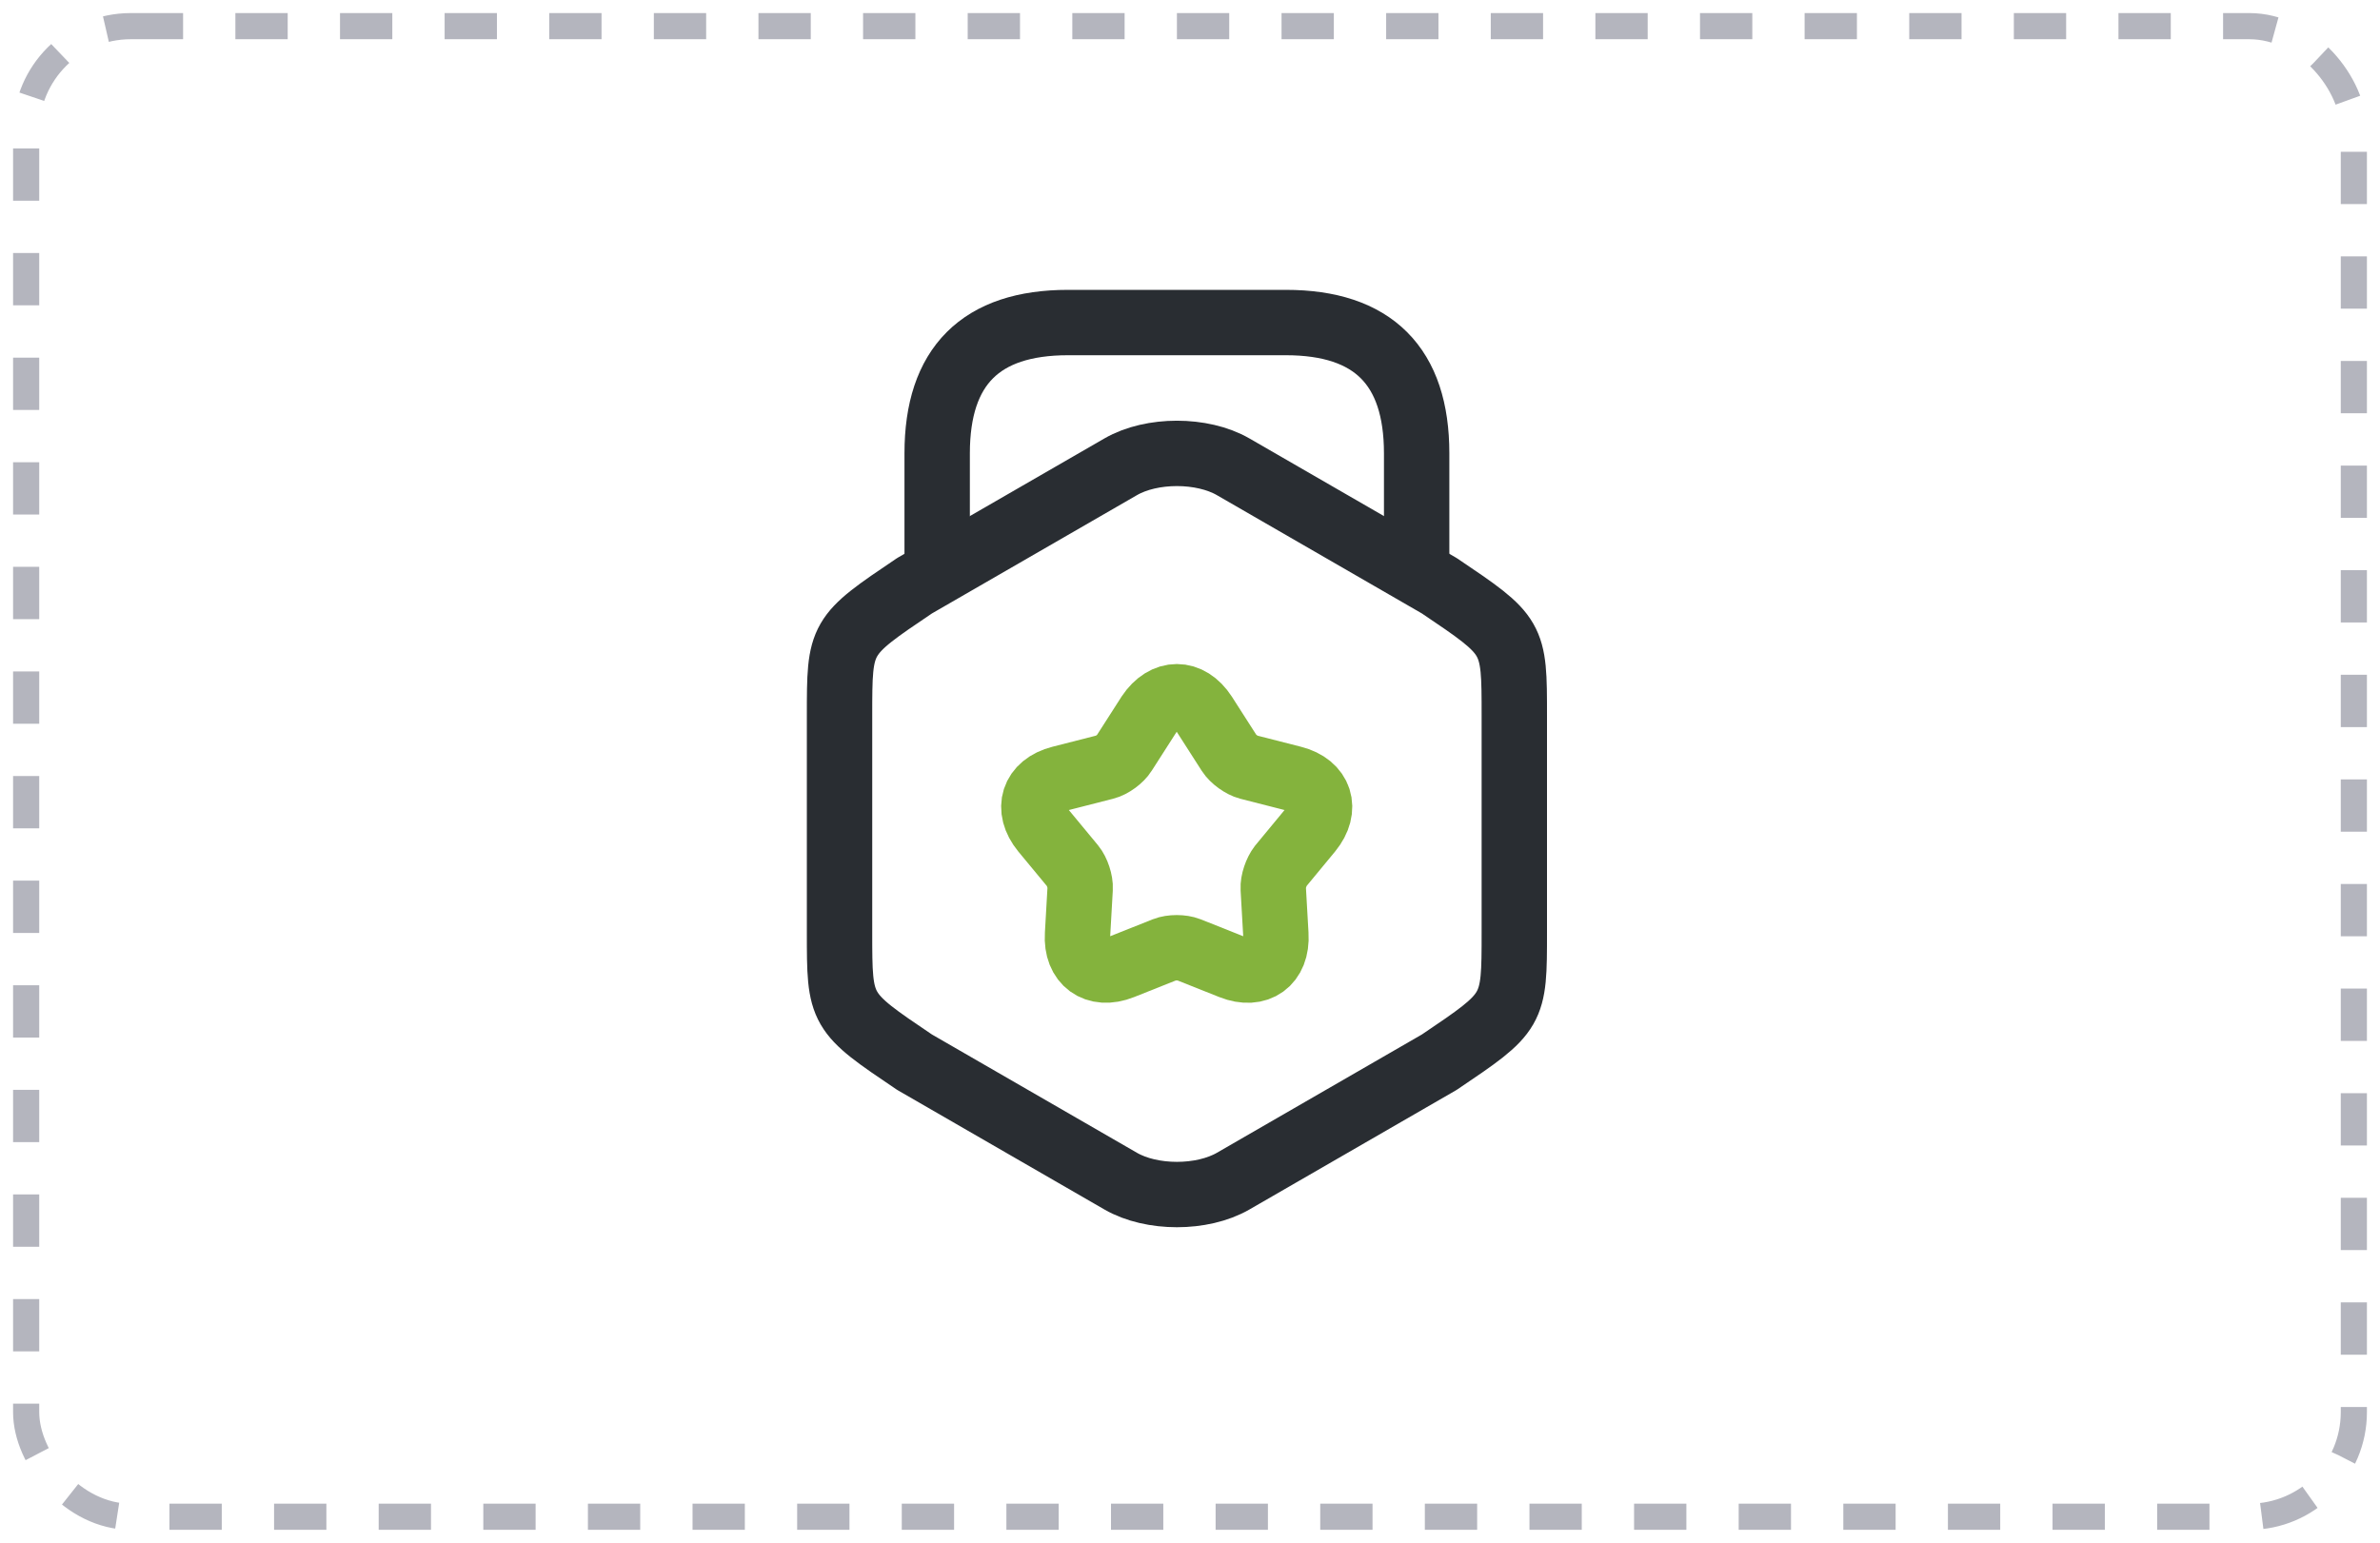
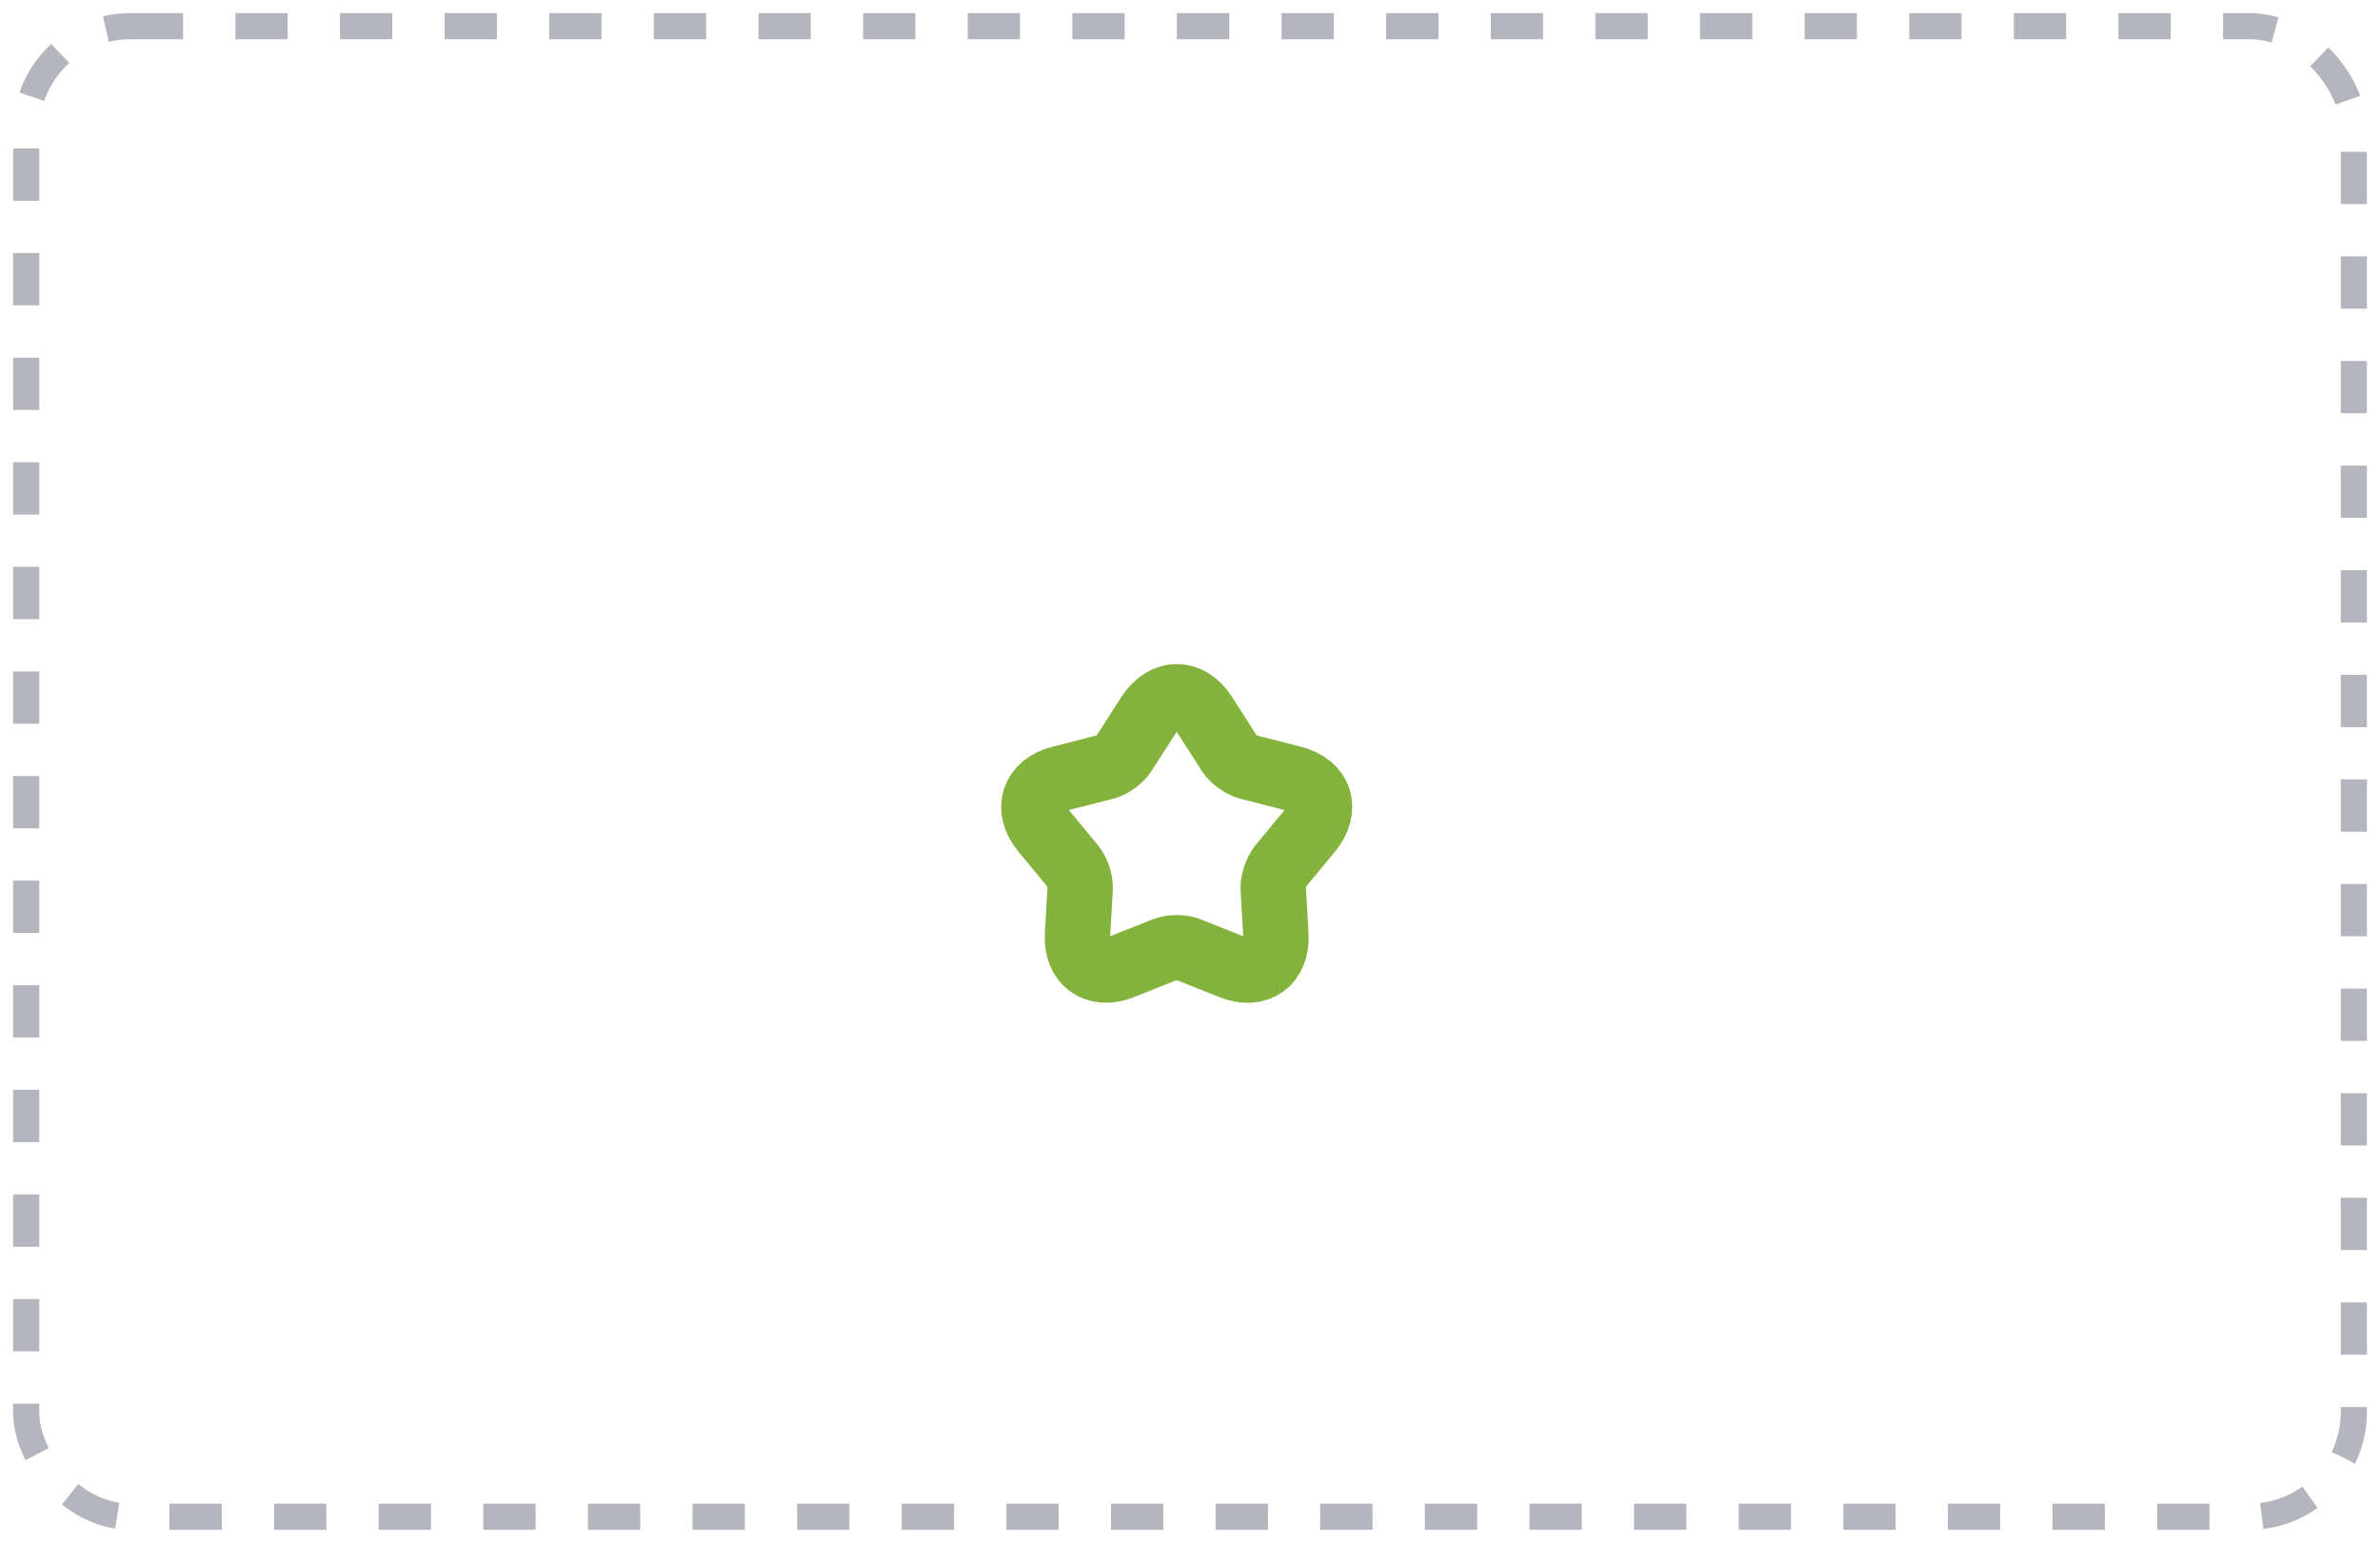
<svg xmlns="http://www.w3.org/2000/svg" width="91" height="59" viewBox="0 0 91 59" fill="none">
  <rect opacity="0.3" x="1" y="1" width="89" height="57" rx="4" stroke="#050827" stroke-dasharray="2 2" />
-   <path d="M32.1 27.367V35.65C32.1 38.683 32.1 38.683 34.966 40.617L42.85 45.167C44.033 45.85 45.966 45.85 47.15 45.167L55.033 40.617C57.9 38.683 57.9 38.683 57.9 35.65V27.367C57.9 24.333 57.9 24.333 55.033 22.4L47.15 17.85C45.966 17.167 44.033 17.167 42.85 17.85L34.966 22.4C32.1 24.333 32.1 24.333 32.1 27.367Z" stroke="#292D32" stroke-width="2.5" stroke-linecap="round" stroke-linejoin="round" />
-   <path d="M54.166 21.717V17.334C54.166 14 52.5 12.334 49.166 12.334H40.833C37.5 12.334 35.833 14 35.833 17.334V21.6" stroke="#292D32" stroke-width="2.5" stroke-linecap="round" stroke-linejoin="round" />
  <path d="M46.05 27.317L47 28.8C47.15 29.033 47.483 29.267 47.733 29.333L49.433 29.767C50.483 30.033 50.767 30.933 50.083 31.767L48.967 33.117C48.8 33.333 48.667 33.717 48.683 33.983L48.783 35.733C48.85 36.817 48.083 37.367 47.083 36.967L45.45 36.317C45.2 36.217 44.783 36.217 44.533 36.317L42.9 36.967C41.9 37.367 41.133 36.8 41.2 35.733L41.3 33.983C41.317 33.717 41.183 33.317 41.017 33.117L39.9 31.767C39.217 30.933 39.5 30.033 40.55 29.767L42.25 29.333C42.517 29.267 42.85 29.017 42.983 28.8L43.933 27.317C44.533 26.417 45.467 26.417 46.05 27.317Z" stroke="#84B33D" stroke-width="2.5" stroke-linecap="round" stroke-linejoin="round" />
</svg>